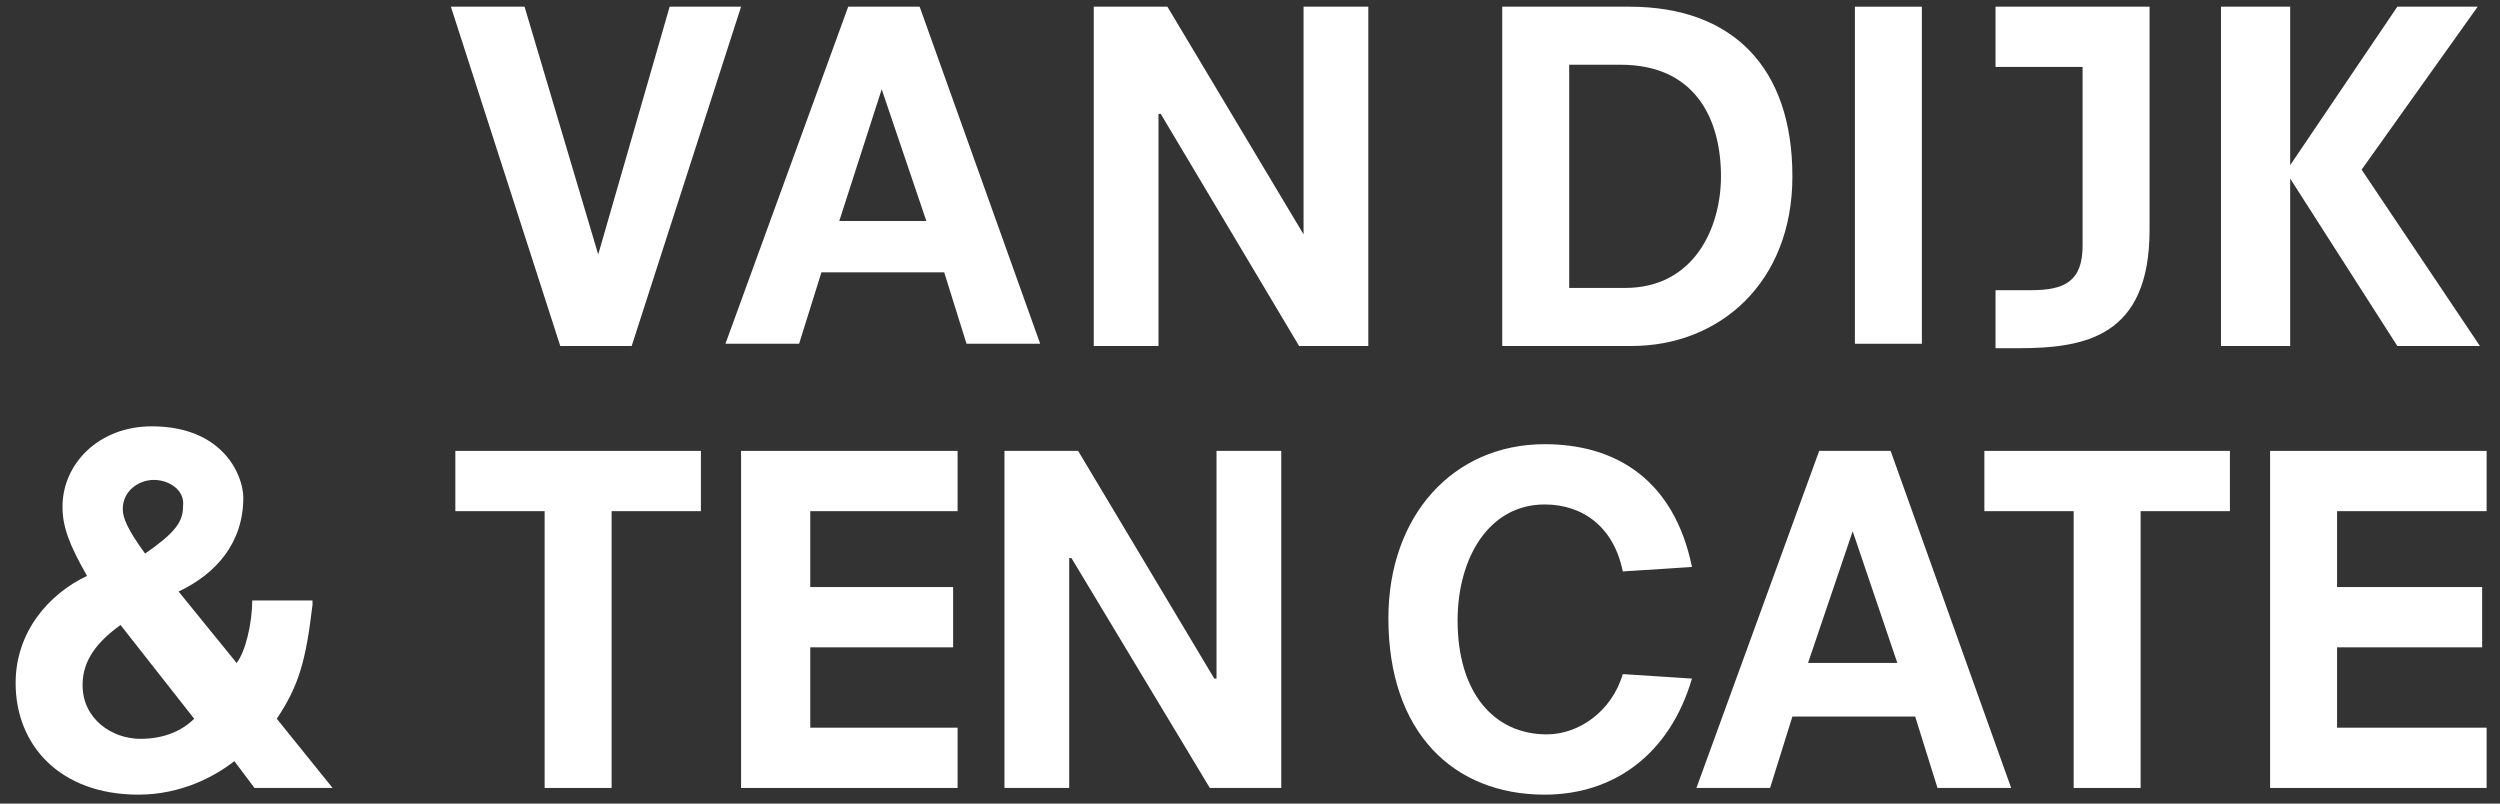
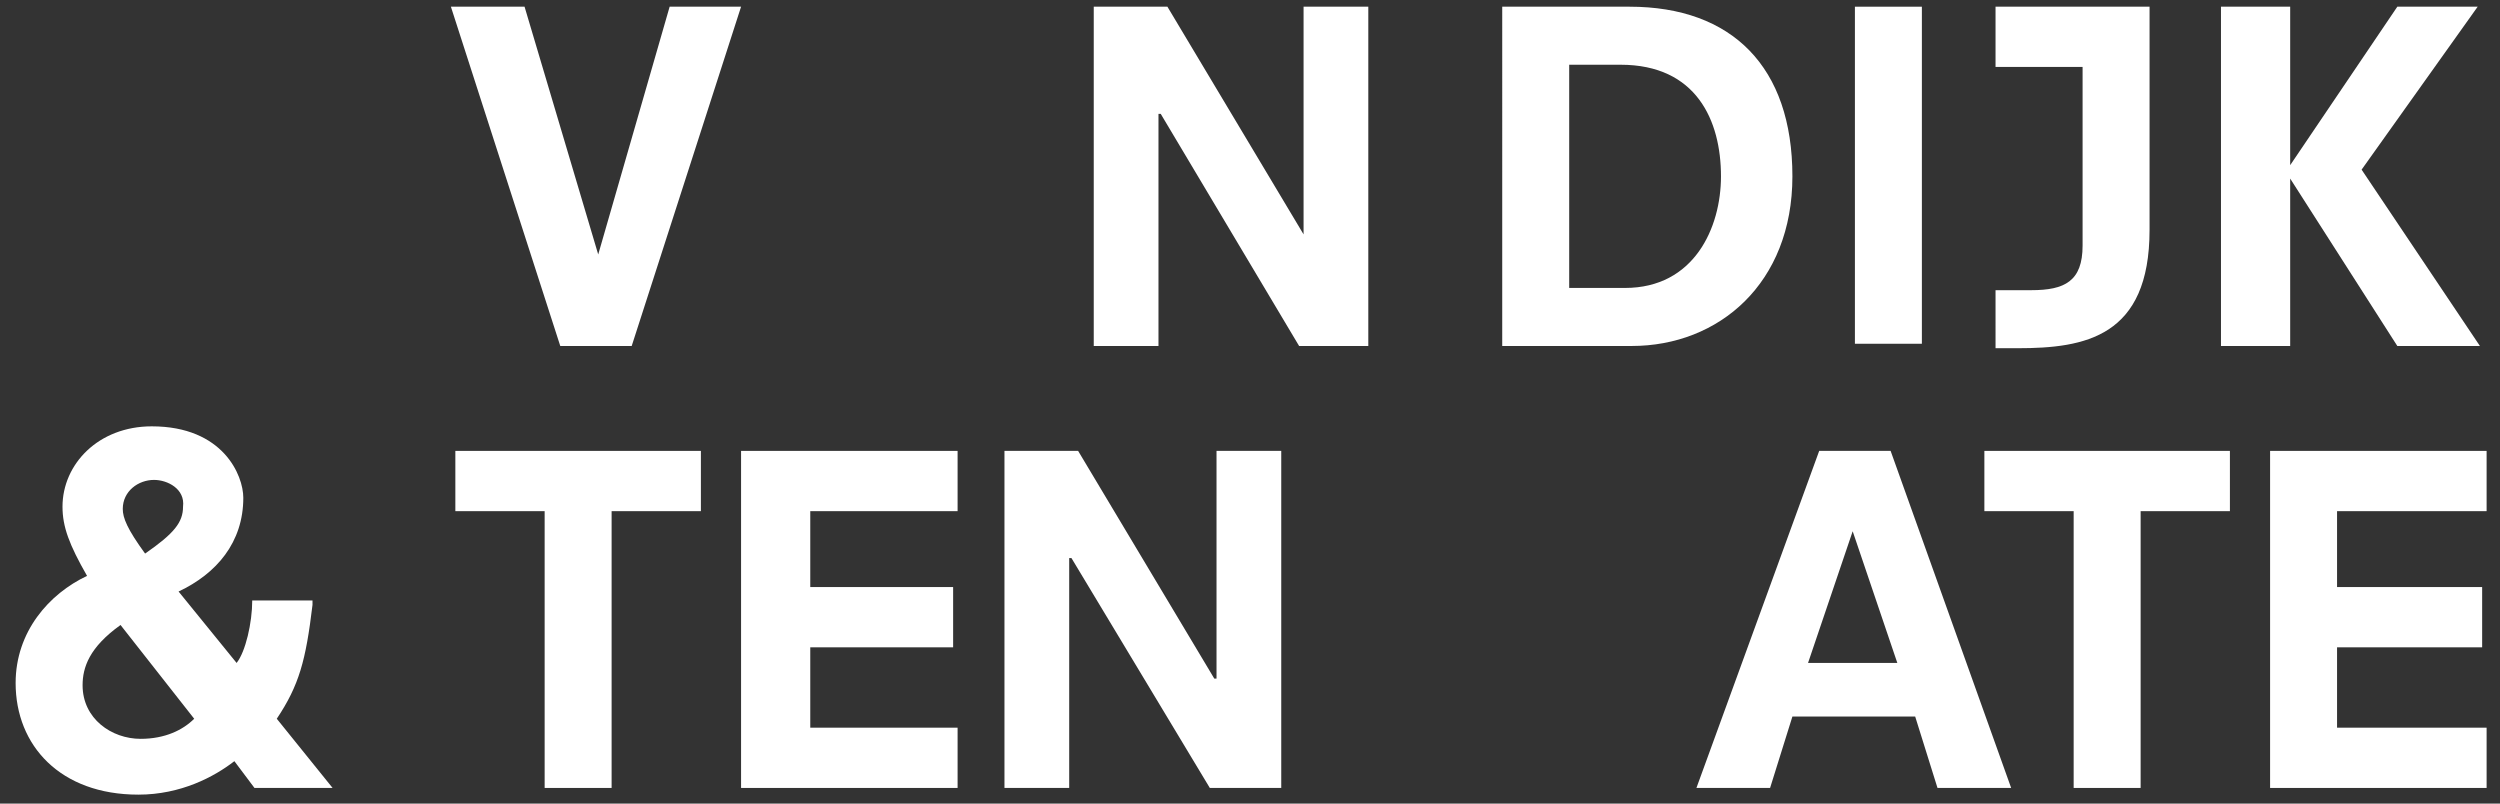
<svg xmlns="http://www.w3.org/2000/svg" version="1.1" id="Laag_1" x="0px" y="0px" viewBox="0 0 112 36" style="enable-background:new 0 0 112 36;" xml:space="preserve">
  <rect x="0" y="0" width="112" height="36" fill="#333333" stroke="none" />
  <style type="text/css">
	.st0{fill:#FFFFFF;}
</style>
  <g>
    <path class="st0" d="M6.9,21.5c-0.7,0-1.4,0.5-1.4,1.3c0,0.4,0.2,0.9,1,2c1.3-0.9,1.7-1.4,1.7-2.1C8.3,21.9,7.5,21.5,6.9,21.5    M5.4,28c-1.4,1-1.7,1.9-1.7,2.7c0,1.5,1.3,2.4,2.6,2.4c1.1,0,1.9-0.4,2.4-0.9L5.4,28z M14,27.1c-0.3,2.5-0.6,3.6-1.6,5.1l2.5,3.1   h-3.5l-0.9-1.2c-0.9,0.7-2.4,1.5-4.3,1.5c-3.5,0-5.5-2.2-5.5-5c0-2.3,1.5-4,3.2-4.8c-0.8-1.4-1.1-2.2-1.1-3.1c0-1.9,1.6-3.6,4-3.6   c3.2,0,4.1,2.2,4.1,3.2c0,2-1.2,3.4-2.9,4.2l2.6,3.2c0.4-0.5,0.7-1.8,0.7-2.8H14z" />
  </g>
  <polygon class="st0" points="30,0.3 26.8,11.4 26.8,11.4 23.5,0.3 20.2,0.3 25.1,15.5 28.3,15.5 33.2,0.3 " />
-   <path class="st0" d="M39.5,4L39.5,4l2,5.9h-3.9L39.5,4z M38,0.3l-5.5,15.1h3.3l1-3.2h5.5l1,3.2h3.3L41.2,0.3H38z" />
  <polygon class="st0" points="58.4,0.3 58.4,10.5 58.4,10.5 52.3,0.3 49,0.3 49,15.5 51.9,15.5 51.9,5.1 52,5.1 58.2,15.5 61.3,15.5   61.3,0.3 " />
  <g>
    <path class="st0" d="M72.8,12.9c3.1,0,4.3-2.7,4.3-5c0-2.5-1.1-5-4.5-5h-2.3v10H72.8z M67.3,0.3h5.7c4.6,0,7.3,2.7,7.3,7.6   c0,4.8-3.3,7.6-7.2,7.6h-5.8V0.3z" />
  </g>
  <rect x="83.1" y="0.3" class="st0" width="3" height="15.1" />
  <g>
    <path class="st0" d="M89.4,0.3h6.9v10c0,4.8-2.9,5.3-5.9,5.3h-1V13H91c1.5,0,2.3-0.4,2.3-2V3h-3.9V0.3z" />
  </g>
  <polygon class="st0" points="107.4,0.3 102.6,7.4 102.6,7.4 102.6,0.3 99.5,0.3 99.5,15.5 102.6,15.5 102.6,8 102.6,8 107.4,15.5   111.1,15.5 105.8,7.6 111,0.3 " />
  <polygon class="st0" points="20.4,20.2 20.4,22.9 24.4,22.9 24.4,35.3 27.4,35.3 27.4,22.9 31.4,22.9 31.4,20.2 " />
  <polygon class="st0" points="33.2,20.2 33.2,35.3 42.9,35.3 42.9,32.6 36.3,32.6 36.3,29 42.7,29 42.7,26.3 36.3,26.3 36.3,22.9   42.9,22.9 42.9,20.2 " />
  <polygon class="st0" points="54.5,20.2 54.5,30.4 54.4,30.4 48.3,20.2 45,20.2 45,35.3 47.9,35.3 47.9,25 48,25 54.2,35.3   57.4,35.3 57.4,20.2 " />
  <g>
-     <path class="st0" d="M72.7,25.6c-0.4-2-1.8-3-3.5-3c-2.5,0-3.9,2.4-3.9,5.2c0,3.2,1.6,5.1,4,5.1c1.4,0,2.9-1,3.4-2.7l3.1,0.2   c-1,3.4-3.5,5.2-6.6,5.2c-4.1,0-7-2.8-7-7.9c0-4.6,2.9-7.8,7-7.8c3.2,0,5.8,1.6,6.6,5.5L72.7,25.6z" />
-   </g>
+     </g>
  <path class="st0" d="M83,23.8L83,23.8l2,5.9H81L83,23.8z M81.5,20.2l-5.5,15.1h3.3l1-3.2h5.5l1,3.2h3.3l-5.4-15.1H81.5z" />
  <polygon class="st0" points="88.9,20.2 88.9,22.9 92.9,22.9 92.9,35.3 95.9,35.3 95.9,22.9 99.9,22.9 99.9,20.2 " />
  <polygon class="st0" points="101.7,20.2 101.7,35.3 111.4,35.3 111.4,32.6 104.7,32.6 104.7,29 111.2,29 111.2,26.3 104.7,26.3   104.7,22.9 111.4,22.9 111.4,20.2 " />
</svg>